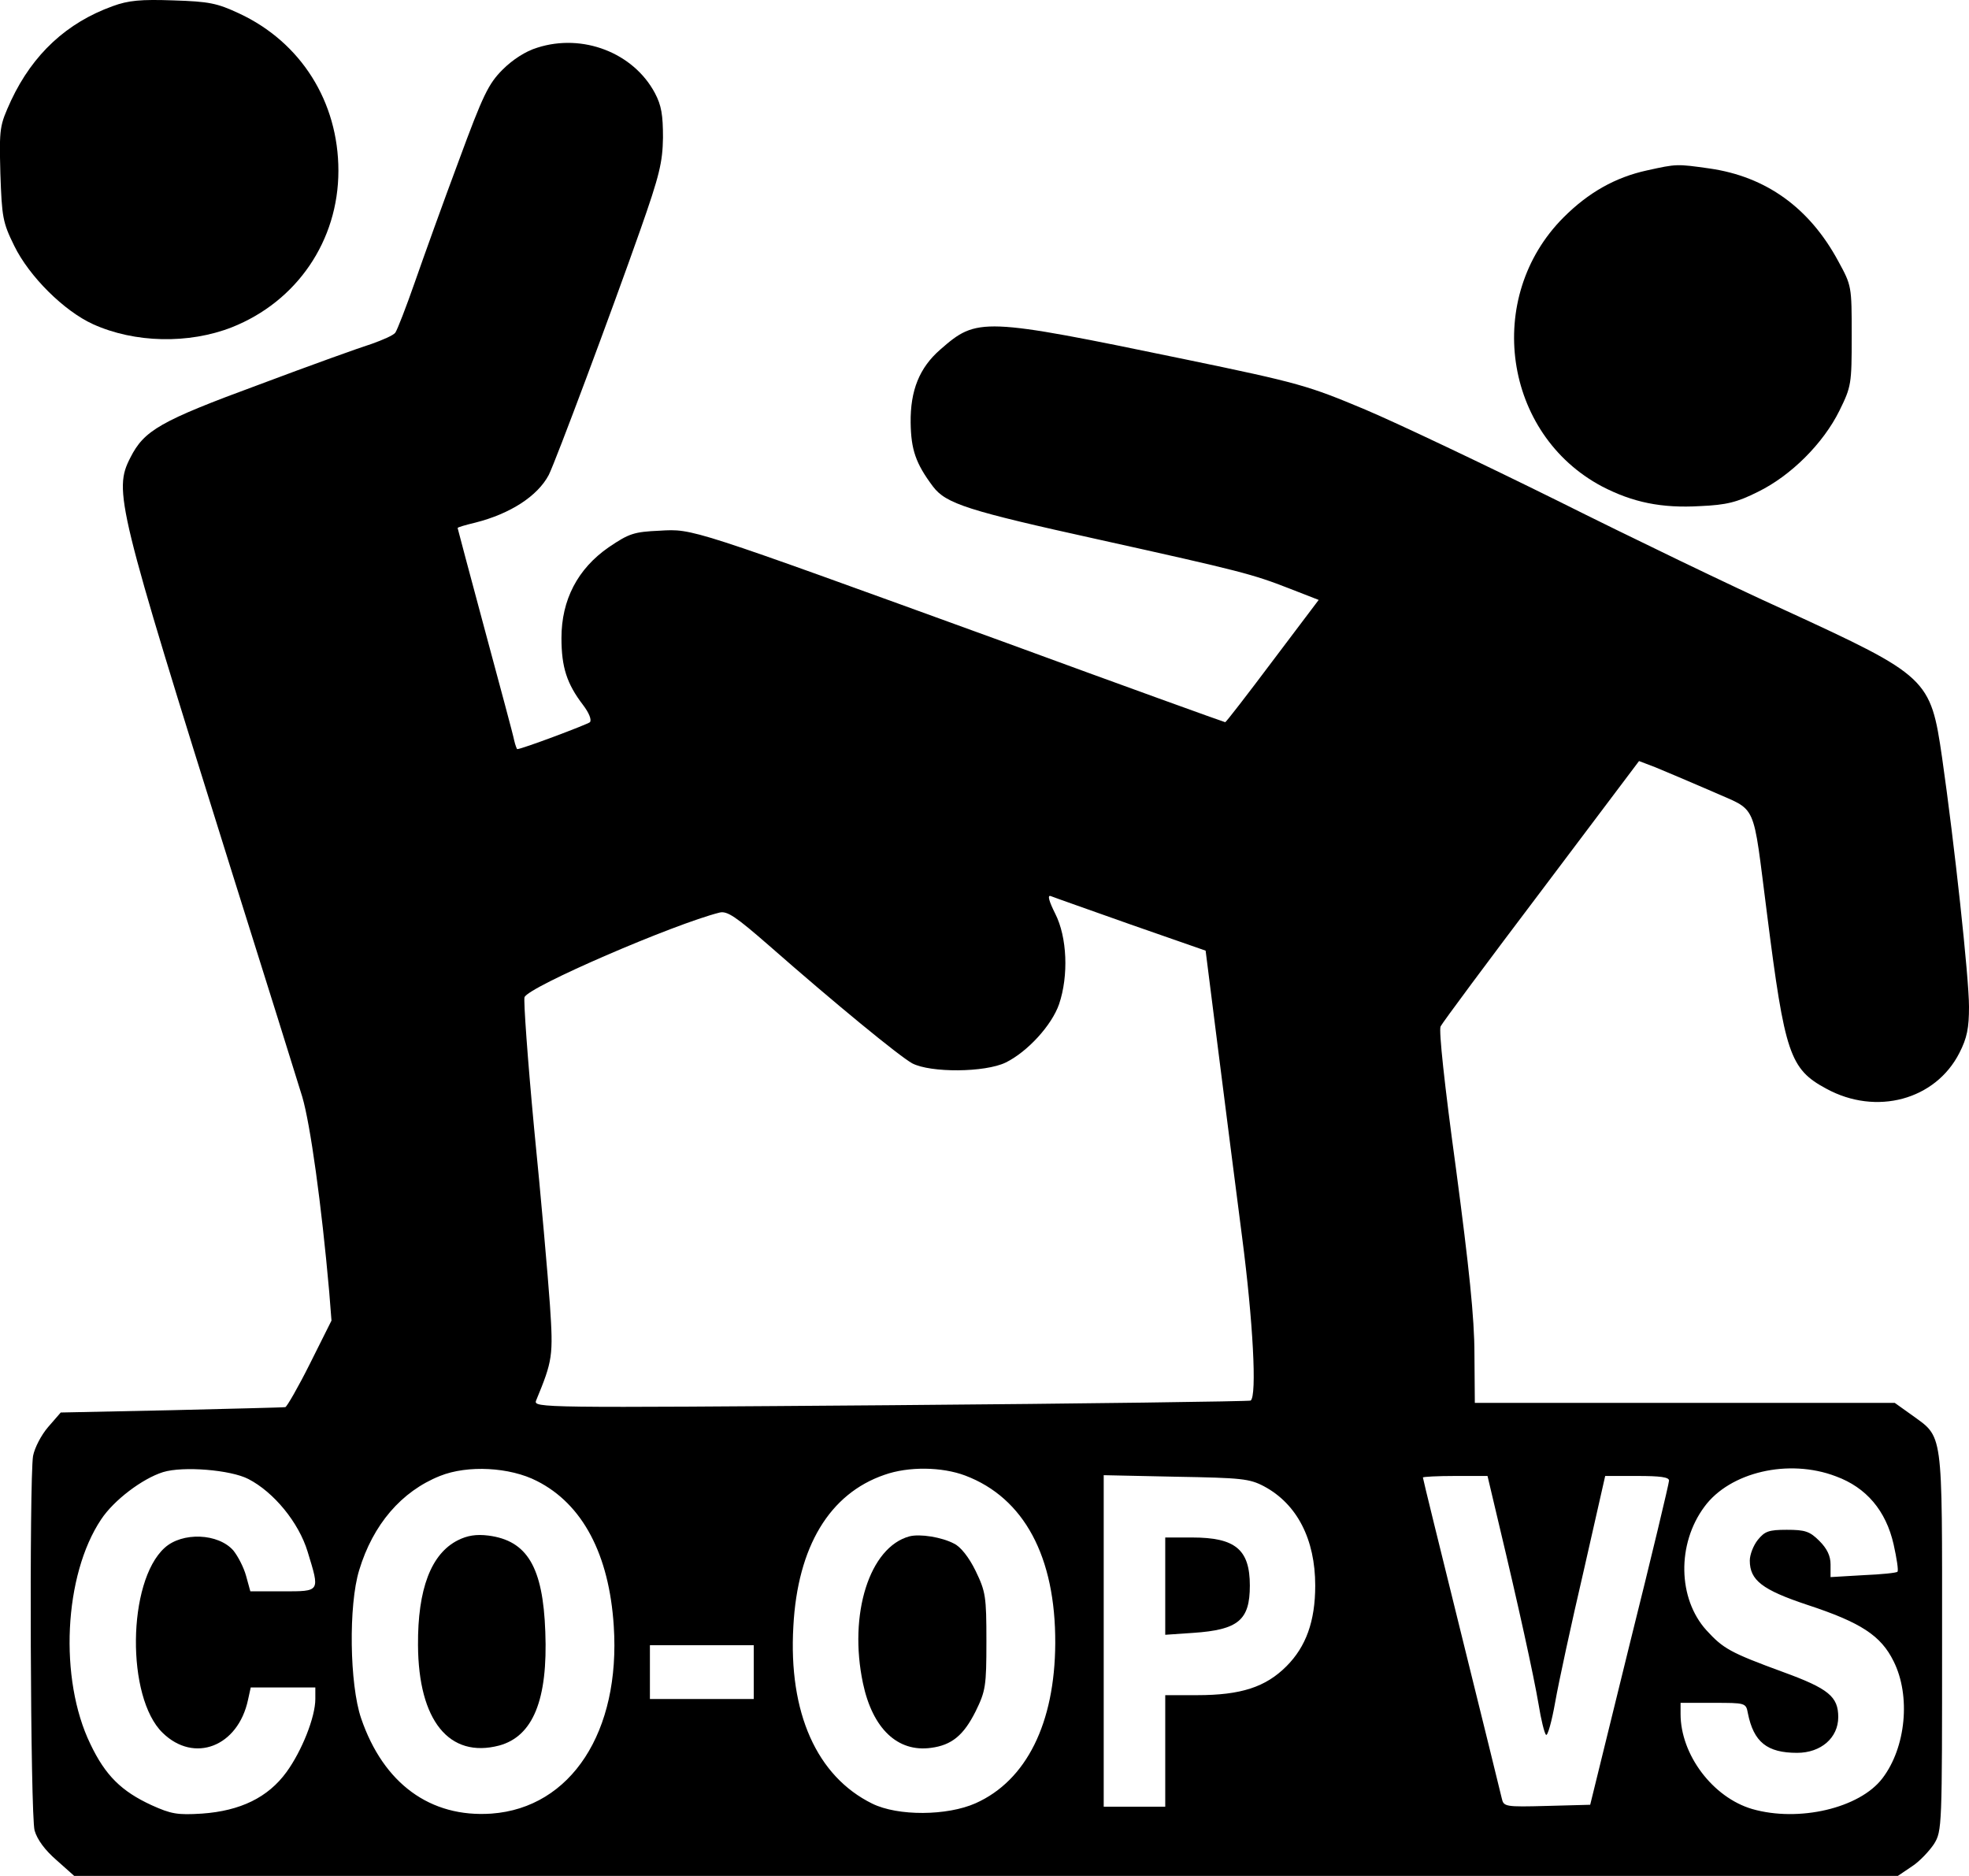
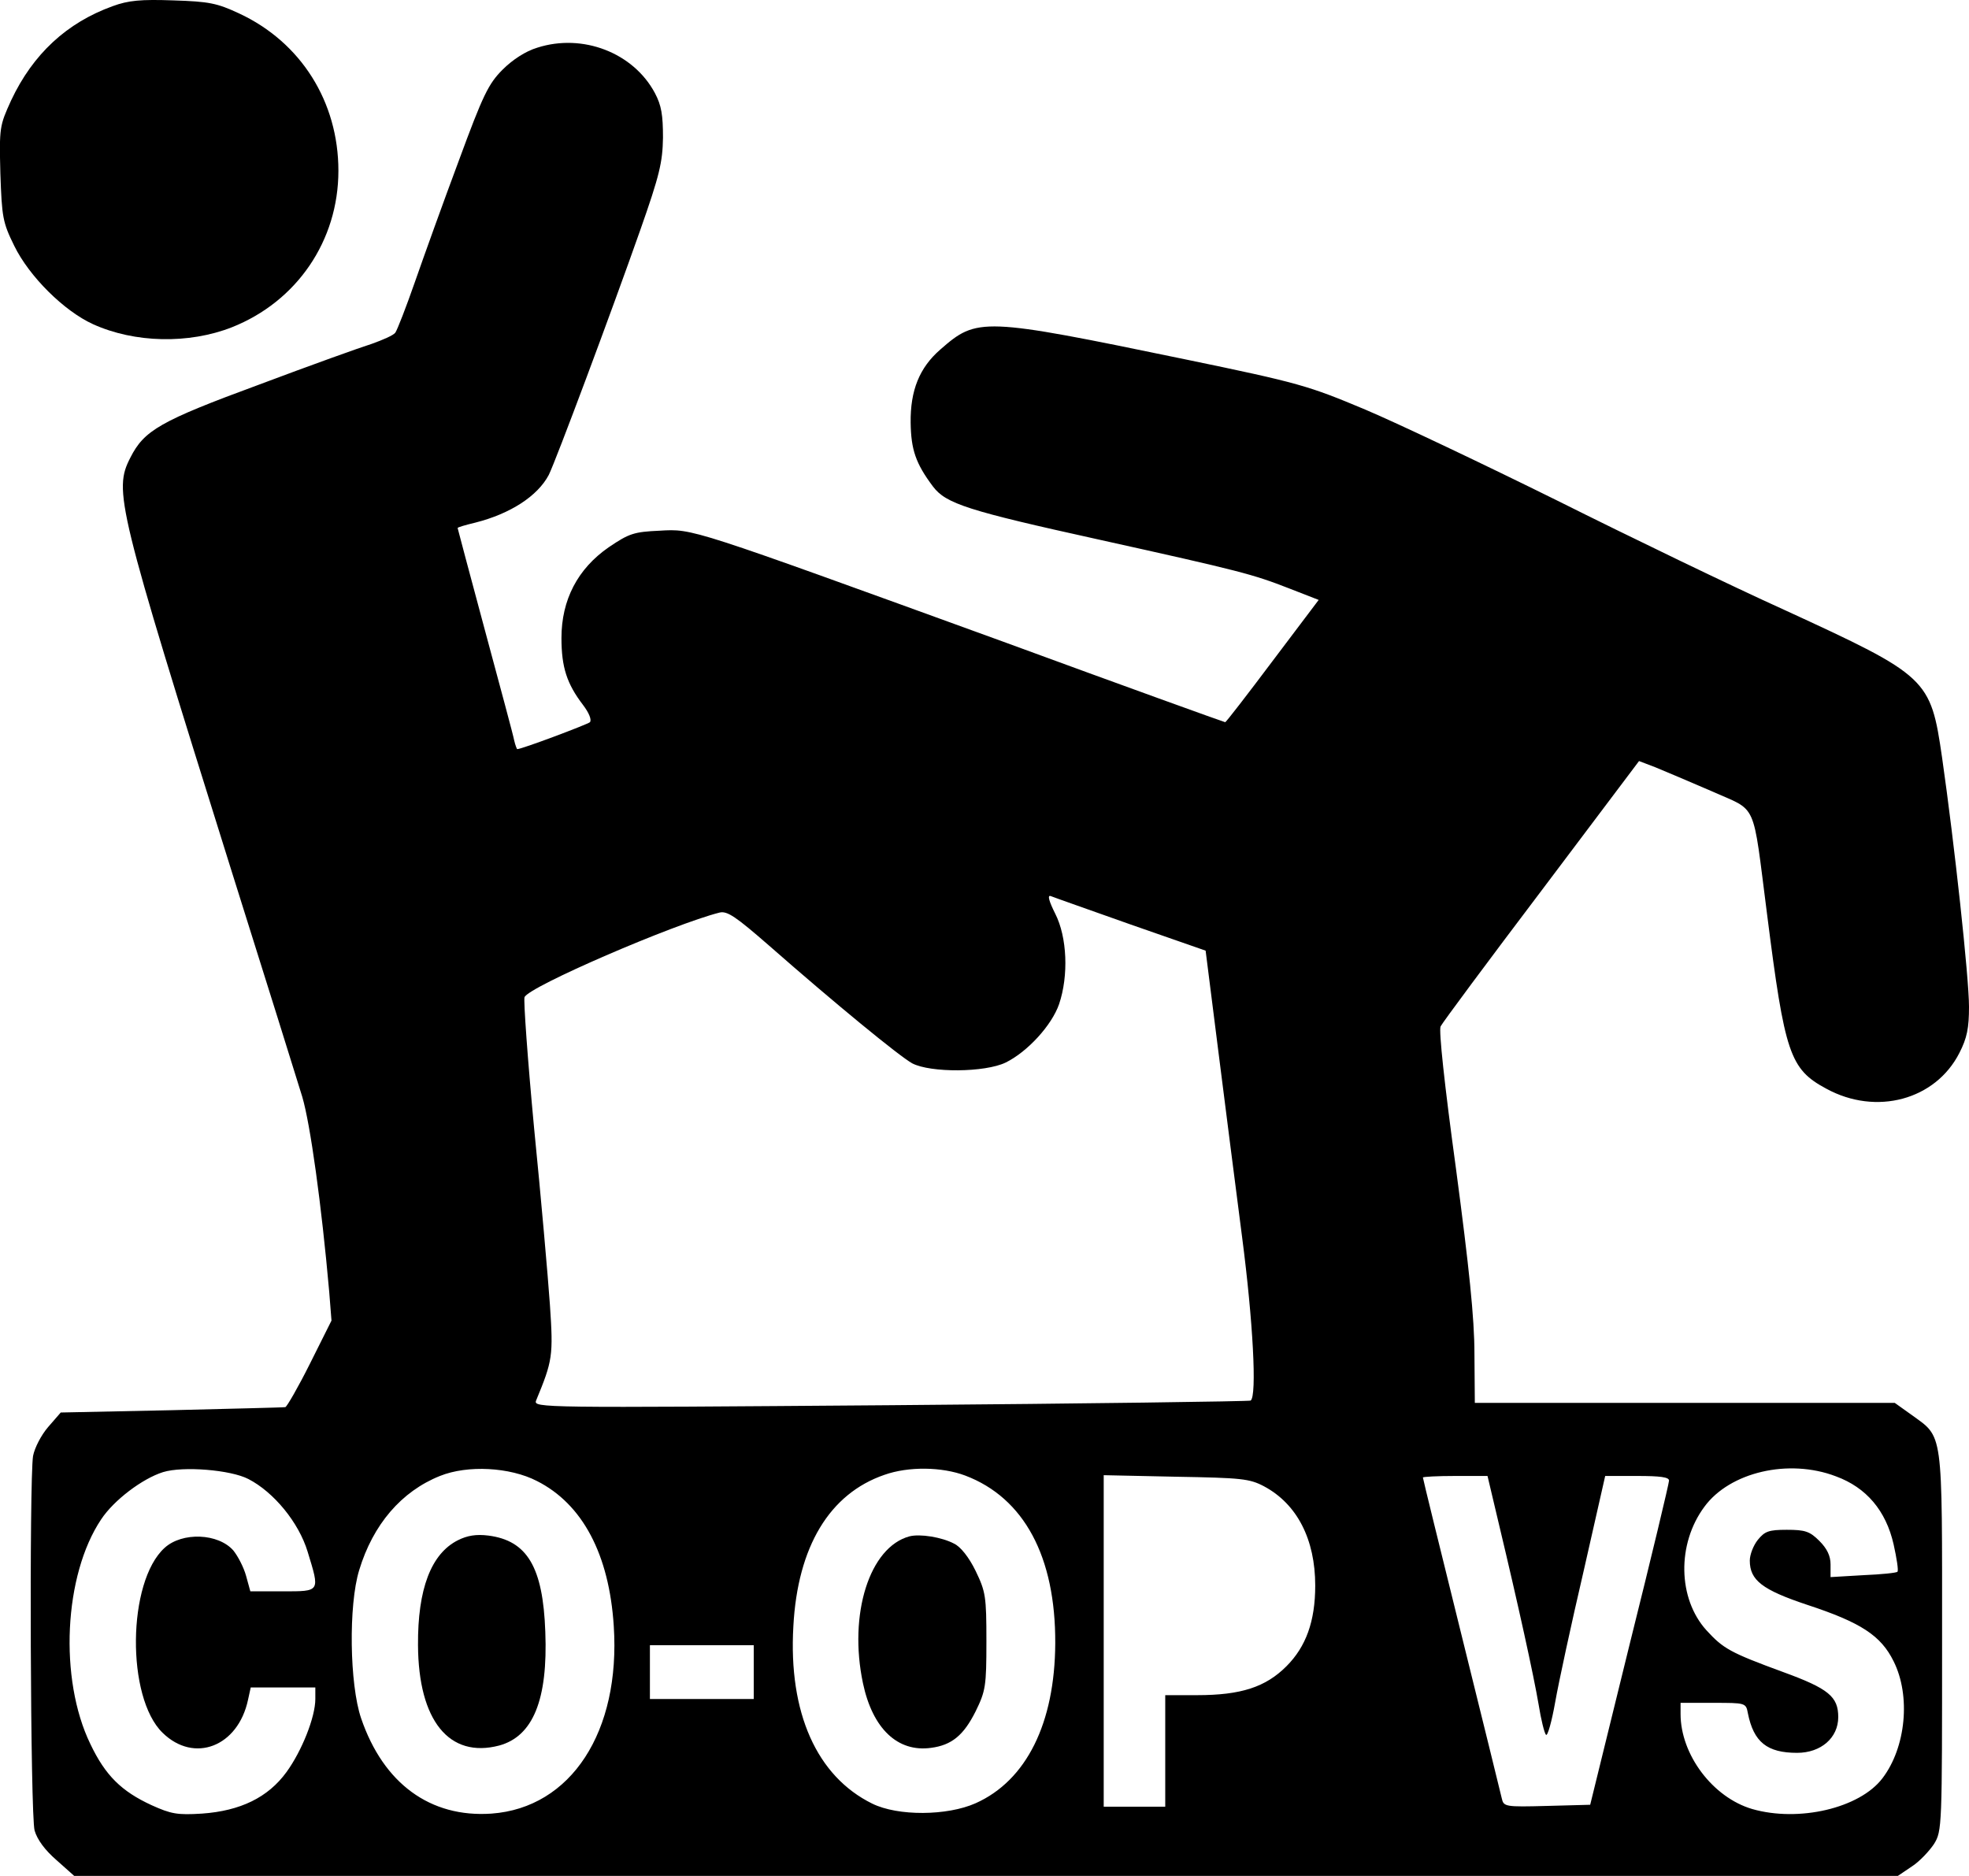
<svg xmlns="http://www.w3.org/2000/svg" version="1.0" width="511.994pt" height="487.804pt" viewBox="0 0 511.994 487.804" preserveAspectRatio="xMidYMid meet">
  <g transform="translate(-0.006,499.804) scale(0.1,-0.1)" fill="#000000" stroke="none">
    <path d="M293 4982 c-119 -43 -207 -124 -264 -245 -30 -66 -31 -70 -28 -190 4 -114 6 -127 36 -188 39 -80 130 -170 205 -204 108 -49 249 -52 361 -8 169 67 277 225 277 407 0 179 -97 334 -258 409 -58 27 -78 31 -171 34 -85 3 -117 0 -158 -15z" />
    <path d="M1397 4874 c-30 -9 -64 -31 -90 -57 -37 -37 -51 -66 -114 -237 -40 -107 -91 -249 -114 -315 -23 -66 -46 -125 -51 -132 -5 -7 -33 -19 -61 -29 -29 -9 -160 -56 -293 -106 -258 -95 -299 -119 -335 -190 -44 -86 -35 -123 261 -1068 89 -283 173 -551 186 -594 21 -71 50 -280 70 -506 l6 -76 -56 -112 c-31 -62 -60 -112 -64 -113 -4 -1 -137 -4 -296 -8 l-288 -6 -33 -38 c-18 -21 -35 -54 -39 -75 -10 -64 -7 -934 4 -974 7 -24 27 -51 57 -77 l46 -41 2371 0 2371 0 37 25 c20 13 45 40 57 58 21 34 21 44 21 528 0 558 4 527 -81 589 l-42 30 -546 0 -546 0 -1 128 c0 92 -14 225 -48 481 -30 219 -45 360 -40 370 5 10 123 169 263 354 l253 336 42 -16 c22 -9 88 -37 146 -62 122 -55 106 -19 145 -321 46 -362 59 -402 154 -453 130 -71 284 -29 346 93 20 39 25 65 25 120 0 76 -38 425 -70 648 -30 206 -36 212 -410 384 -135 61 -400 189 -590 284 -190 94 -415 201 -500 237 -148 62 -170 69 -470 131 -527 109 -539 109 -635 25 -54 -47 -78 -106 -77 -190 1 -70 13 -106 58 -166 34 -45 91 -63 431 -138 370 -82 400 -90 495 -127 l77 -30 -120 -159 c-66 -88 -121 -159 -123 -159 -2 0 -263 94 -579 210 -818 297 -804 293 -892 288 -66 -3 -79 -7 -132 -43 -81 -56 -123 -137 -123 -236 0 -76 14 -119 56 -174 16 -21 23 -39 18 -45 -7 -6 -177 -70 -189 -70 -1 0 -5 10 -8 23 -2 12 -37 141 -76 286 -39 145 -71 265 -71 266 0 2 21 8 46 14 91 23 162 69 191 124 18 36 162 421 238 637 50 142 58 176 59 240 0 59 -4 84 -21 116 -56 105 -188 156 -306 118z m1543 -2280 l195 -68 33 -261 c18 -143 46 -361 62 -485 28 -215 39 -413 22 -424 -4 -2 -425 -8 -936 -12 -911 -7 -929 -7 -922 12 43 104 45 116 36 249 -5 72 -23 278 -41 458 -17 181 -28 335 -25 342 10 27 388 190 507 220 20 5 43 -11 129 -86 172 -151 338 -287 372 -306 48 -25 189 -24 243 2 57 28 120 97 139 152 25 74 21 174 -10 235 -16 32 -21 49 -12 46 7 -3 101 -36 208 -74z m-2294 -1442 c66 -34 131 -113 154 -189 32 -105 34 -103 -65 -103 l-84 0 -11 40 c-6 22 -21 51 -33 66 -39 45 -133 49 -179 7 -97 -88 -100 -389 -5 -481 82 -80 196 -36 222 86 l7 32 84 0 84 0 0 -30 c0 -47 -35 -135 -75 -190 -48 -66 -120 -101 -220 -108 -64 -4 -80 -1 -131 22 -78 36 -120 77 -159 159 -82 169 -69 439 28 584 33 50 107 106 161 123 52 16 176 6 222 -18z m750 -5 c119 -60 188 -191 200 -377 18 -275 -111 -473 -318 -488 -159 -11 -281 78 -339 248 -30 88 -33 294 -5 385 36 119 110 205 210 245 72 29 182 23 252 -13z m1114 14 c153 -58 235 -211 234 -436 -1 -208 -75 -357 -207 -416 -74 -33 -202 -34 -269 -1 -144 71 -218 236 -205 461 11 207 94 345 237 394 62 22 149 21 210 -2z m2264 -2 c79 -29 130 -89 150 -177 8 -36 13 -68 10 -71 -2 -3 -42 -7 -89 -9 l-85 -5 0 33 c0 22 -9 41 -29 61 -25 25 -37 29 -85 29 -47 0 -57 -4 -75 -26 -12 -15 -21 -39 -21 -54 0 -51 32 -76 149 -115 140 -46 192 -80 225 -147 45 -90 32 -224 -29 -304 -59 -78 -218 -115 -339 -80 -102 30 -186 141 -186 247 l0 29 85 0 c84 0 85 0 90 -27 15 -75 50 -103 128 -103 62 0 107 39 107 93 0 53 -25 74 -143 117 -139 51 -156 61 -200 109 -74 82 -77 224 -5 321 66 90 219 126 342 79z m-1487 -26 c86 -46 133 -138 133 -258 0 -93 -24 -159 -75 -210 -54 -54 -118 -75 -232 -75 l-83 0 0 -145 0 -145 -80 0 -80 0 0 431 0 431 188 -4 c171 -3 191 -5 229 -25z m612 -104 c48 -201 89 -387 102 -464 6 -38 15 -74 19 -78 4 -5 15 34 24 85 9 51 42 204 74 341 l56 247 83 0 c60 0 83 -3 83 -12 0 -7 -46 -200 -103 -428 l-102 -415 -112 -3 c-110 -3 -113 -2 -118 20 -3 13 -50 204 -105 426 -55 222 -100 405 -100 408 0 2 38 4 84 4 l84 0 31 -131z m-1939 -379 l0 -70 -135 0 -135 0 0 70 0 70 135 0 135 0 0 -70z" />
    <path d="M1191 993 c-70 -35 -105 -127 -104 -273 1 -196 81 -295 211 -261 88 24 127 119 120 296 -6 168 -47 237 -148 250 -32 4 -55 0 -79 -12z" />
    <path d="M2365 1003 c-104 -28 -159 -202 -121 -382 25 -118 90 -180 177 -168 54 7 85 33 116 95 26 53 28 66 28 182 0 117 -2 129 -28 183 -17 35 -39 63 -56 71 -32 17 -89 26 -116 19z" />
-     <path d="M3030 874 l0 -127 73 5 c117 8 147 33 147 123 0 94 -38 125 -150 125 l-70 0 0 -126z" />
-     <path d="M4283 4555 c-83 -18 -153 -58 -217 -122 -208 -208 -157 -564 100 -700 79 -41 154 -57 255 -51 69 3 96 10 150 37 86 42 170 126 212 211 31 63 32 69 32 195 0 129 0 130 -35 194 -75 139 -188 220 -335 241 -85 12 -85 12 -162 -5z" />
+     <path d="M4283 4555 z" />
  </g>
</svg>